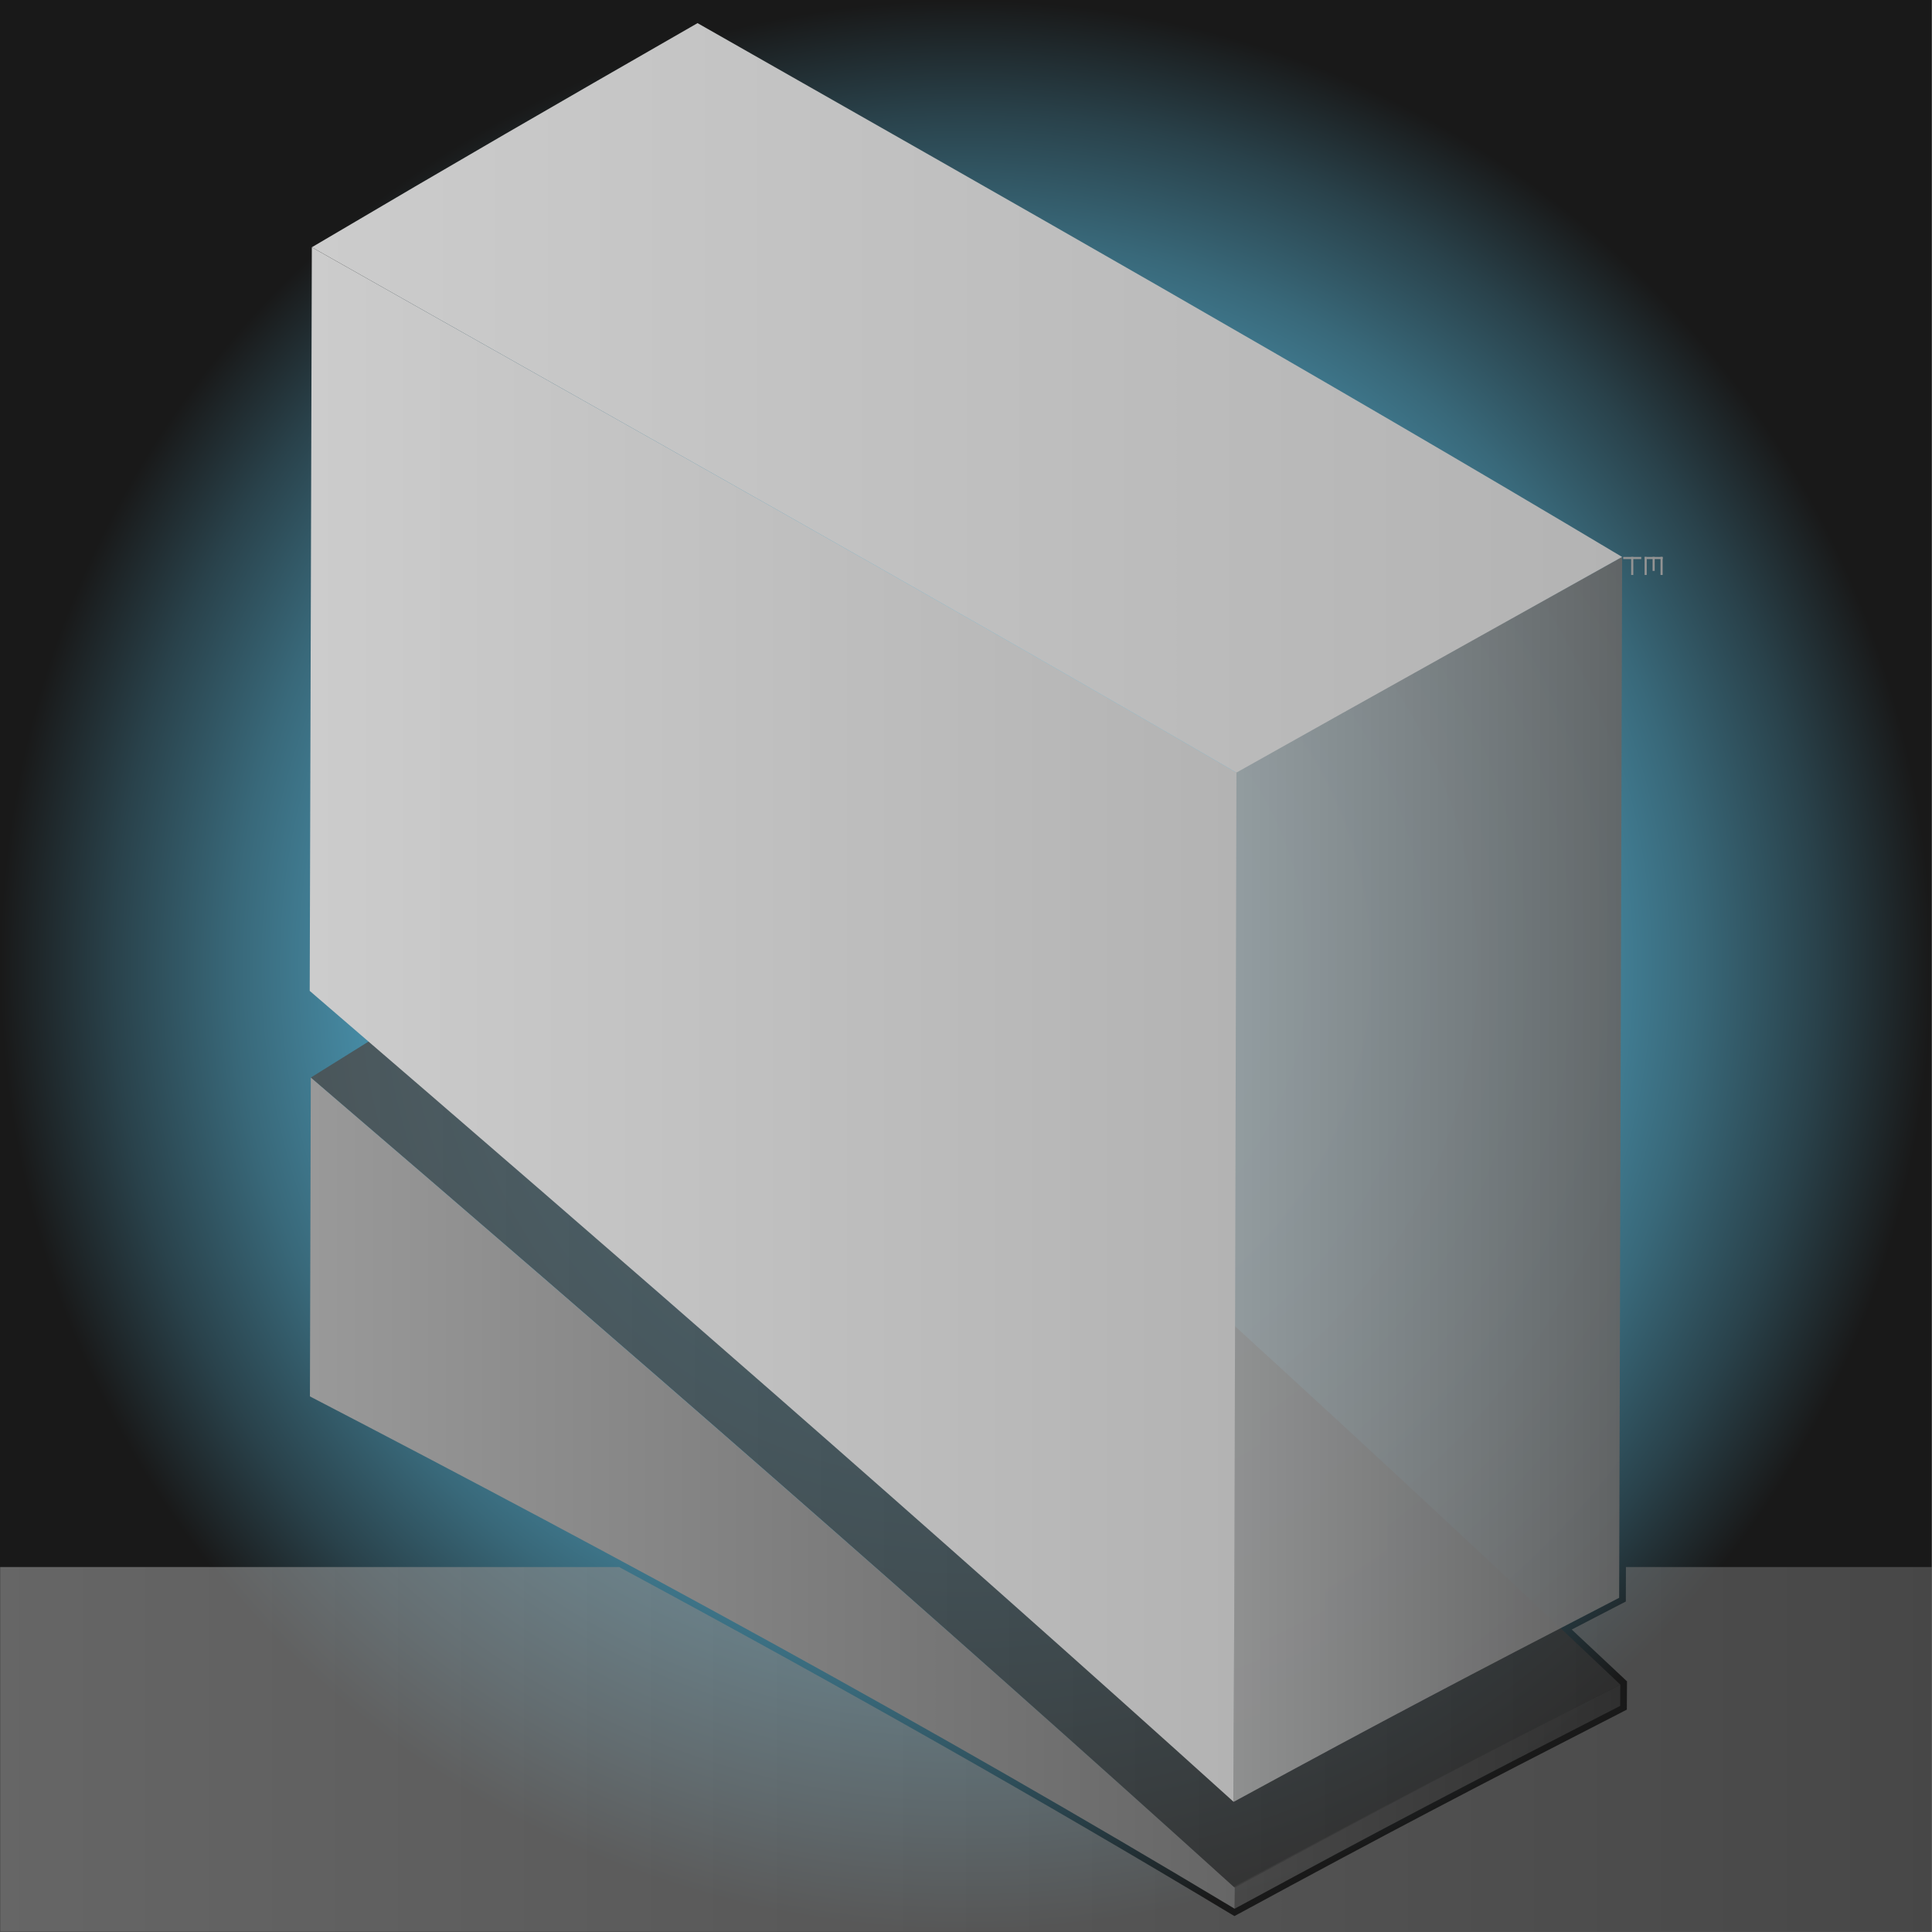
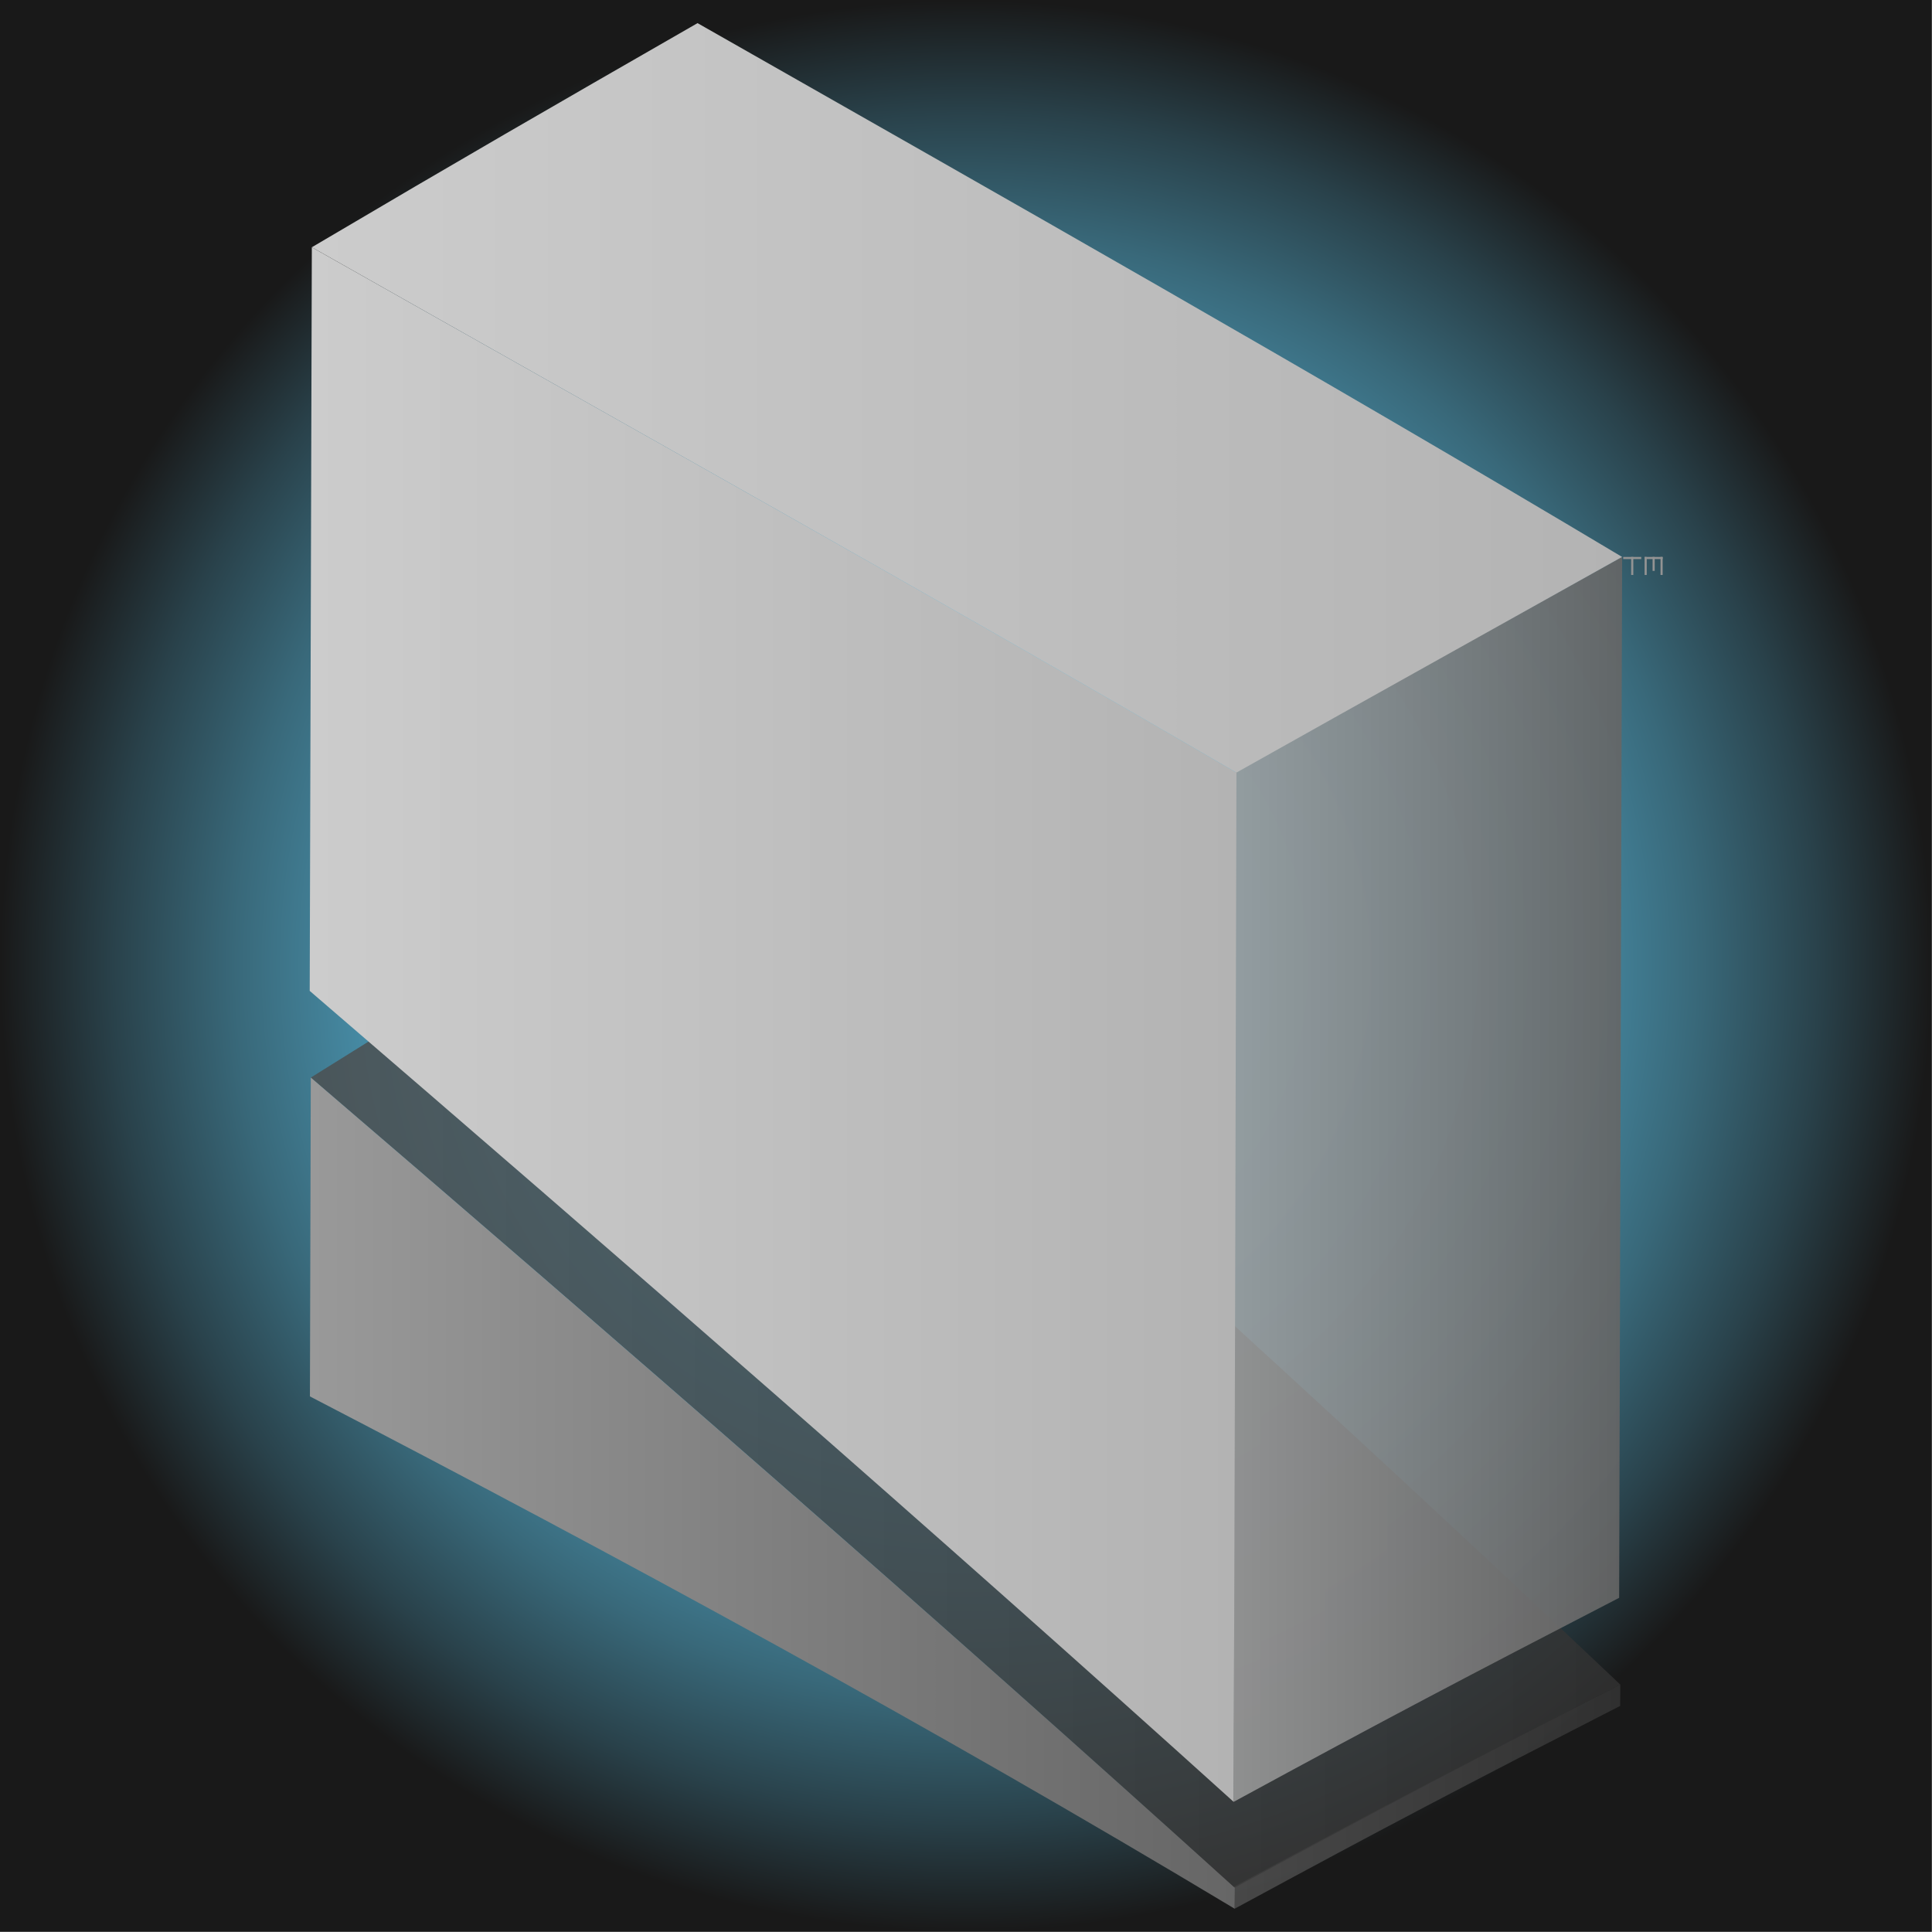
<svg xmlns="http://www.w3.org/2000/svg" xml:space="preserve" width="72.005" height="72">
  <radialGradient id="a" cx="36" cy="36" r="36" gradientUnits="userSpaceOnUse">
    <stop offset="0" style="stop-color:#54d1ff" />
    <stop offset=".123" style="stop-color:#53cefb" />
    <stop offset=".248" style="stop-color:#4fc4ef" />
    <stop offset=".374" style="stop-color:#48b3da" />
    <stop offset=".501" style="stop-color:#3e9bbe" />
    <stop offset=".629" style="stop-color:#327d99" />
    <stop offset=".758" style="stop-color:#23586b" />
    <stop offset=".884" style="stop-color:#122d37" />
    <stop offset="1" style="stop-color:#000" />
  </radialGradient>
  <path fill="url(#a)" d="M0 0h72v72H0z" opacity=".9" />
  <linearGradient id="b" x1="45.99" x2="60.388" y1="66.961" y2="66.961" gradientUnits="userSpaceOnUse">
    <stop offset="0" style="stop-color:#4d4d4d" />
    <stop offset="1" style="stop-color:#333" />
  </linearGradient>
  <path fill="url(#b)" d="M45.99 70.316c5.763-3.106 8.644-4.597 14.398-7.531l-.005.793c-5.743 2.943-8.616 4.441-14.369 7.56z" opacity=".9" />
  <linearGradient id="c" x1="11.582" x2="60.388" y1="50.906" y2="50.906" gradientUnits="userSpaceOnUse">
    <stop offset="0" style="stop-color:#4d4d4d" />
    <stop offset="1" style="stop-color:#333" />
  </linearGradient>
  <path fill="url(#c)" d="M11.583 40.161c5.745-3.591 8.623-5.317 14.375-8.702 11.661 10.26 23.16 20.638 34.431 31.326-5.744 2.95-8.618 4.447-14.371 7.568-11.331-10.243-22.841-20.25-34.435-30.192" opacity=".8" />
  <linearGradient id="d" x1="11.549" x2="46.017" y1="55.649" y2="55.649" gradientUnits="userSpaceOnUse">
    <stop offset="0" style="stop-color:#999" />
    <stop offset="1" style="stop-color:#666" />
  </linearGradient>
  <path fill="url(#d)" d="M11.583 40.161c11.595 9.942 23.104 19.949 34.435 30.192l-.002.785c-11.26-6.767-22.808-13.043-34.465-19.094.012-4.754.018-7.13.032-11.883" />
  <linearGradient id="e" x1="45.977" x2="60.456" y1="43.956" y2="43.956" gradientUnits="userSpaceOnUse">
    <stop offset="0" style="stop-color:#999" />
    <stop offset="1" style="stop-color:#666" />
  </linearGradient>
  <path fill="url(#e)" d="M46.035 28.753c5.771-3.214 8.654-4.798 14.421-7.996l-.111 38.793c-5.742 2.97-8.617 4.476-14.368 7.605.019-12.801.03-25.601.058-38.402" opacity=".9" />
  <linearGradient id="f" x1="11.622" x2="60.456" y1="14.828" y2="14.828" gradientUnits="userSpaceOnUse">
    <stop offset="0" style="stop-color:#ccc" />
    <stop offset="1" style="stop-color:#b3b3b3" />
  </linearGradient>
  <path fill="url(#f)" d="M11.622 9.215c5.75-3.394 8.625-5.049 14.375-8.353 11.528 6.559 23.072 13.092 34.458 19.895-5.748 3.215-8.624 4.807-14.375 8.038-11.418-6.645-22.961-13.071-34.458-19.58" />
  <linearGradient id="g" x1="11.543" x2="46.081" y1="38.185" y2="38.185" gradientUnits="userSpaceOnUse">
    <stop offset="0" style="stop-color:#ccc" />
    <stop offset="1" style="stop-color:#b3b3b3" />
  </linearGradient>
  <path fill="url(#g)" d="M46.082 28.794q-.044 19.18-.104 38.361C34.638 56.913 23.125 46.896 11.543 36.93l.079-27.714c11.497 6.508 23.04 12.934 34.46 19.578" />
  <linearGradient id="h" x1=".005" x2="72.005" y1="65.193" y2="65.193" gradientUnits="userSpaceOnUse">
    <stop offset="0" style="stop-color:#999" />
    <stop offset="1" style="stop-color:#666" />
  </linearGradient>
-   <path fill="url(#h)" d="m60.598 58.402-.004 1.286-2.016 1.044.709.664q.638.594 1.272 1.193l.079.075-.006 1.053-.135.07c-5.812 2.978-8.702 4.487-14.364 7.557l-.125.068-.123-.073c-6.98-4.195-14.404-8.407-22.81-12.936H.005v13.583h72V58.402z" opacity=".6" />
  <path fill="#939393" d="M60.497 20.757h.672v.079h-.672zM61.294 20.757h.672v.079h-.672z" />
  <path fill="#939393" d="M60.793 20.757h.08v.672h-.08zM61.591 20.757h.079v.52h-.079zM61.887 20.757h.079v.672h-.079zM61.294 20.757h.079v.672h-.079z" />
</svg>